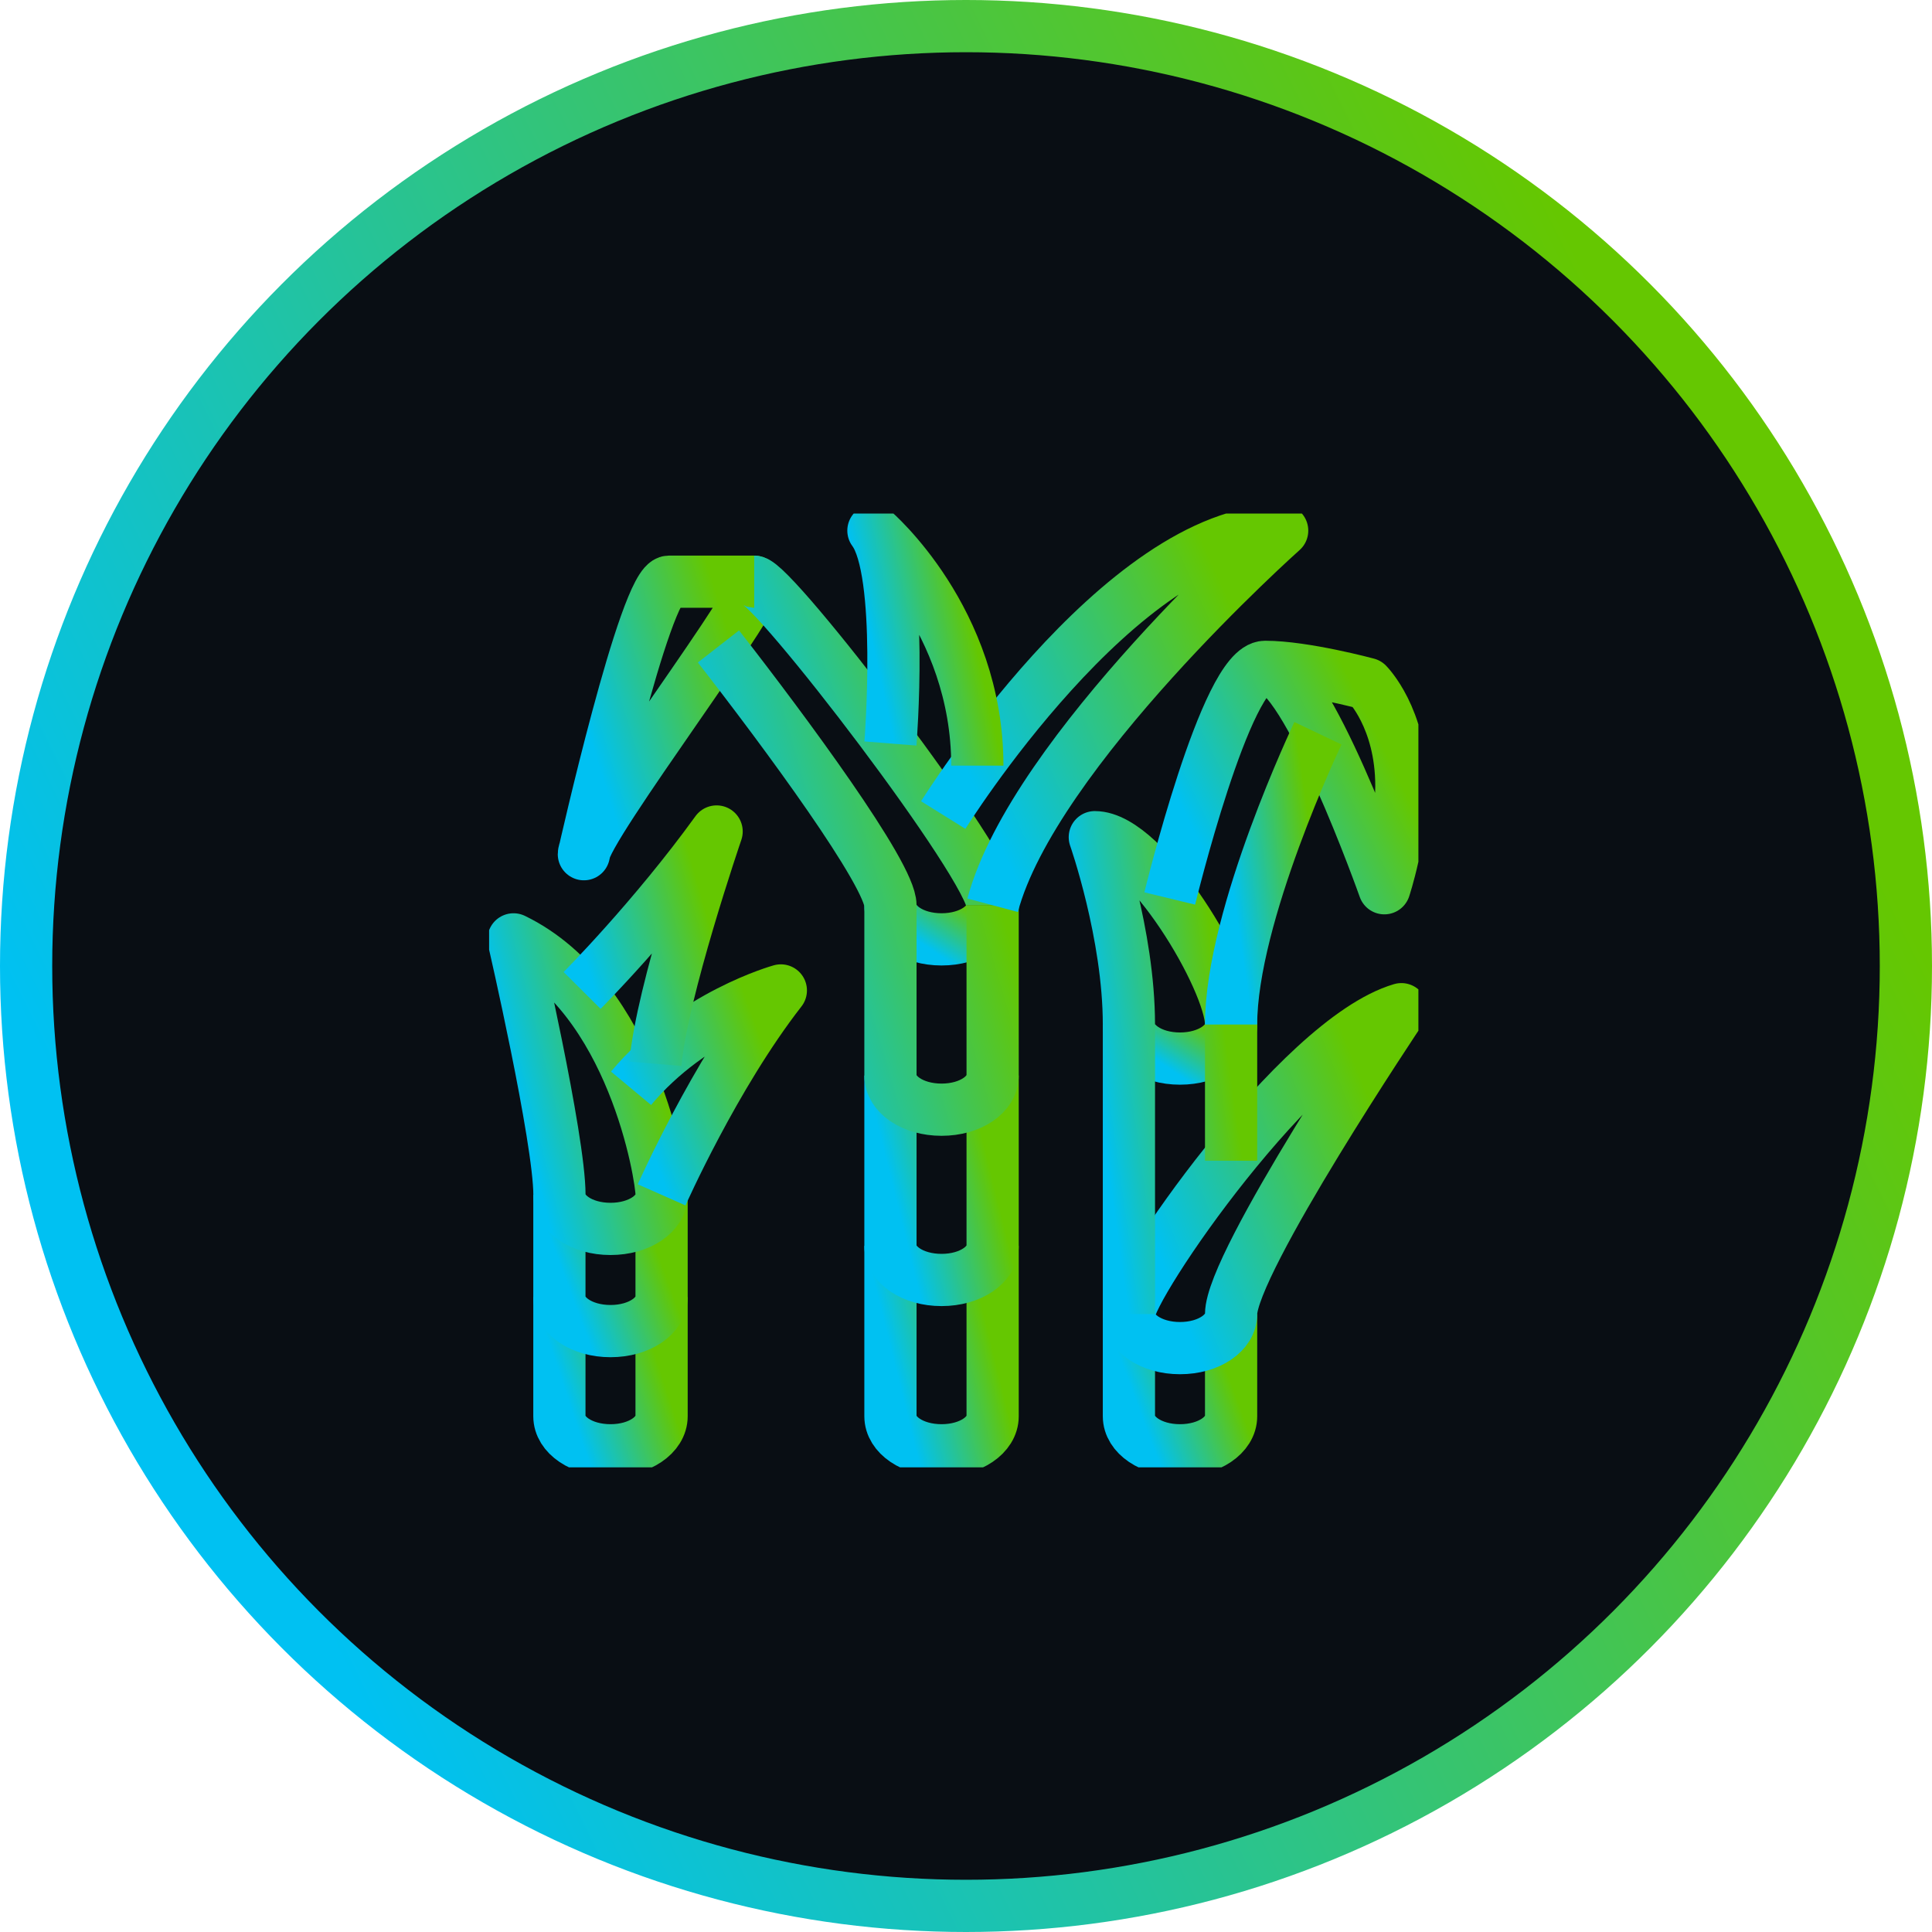
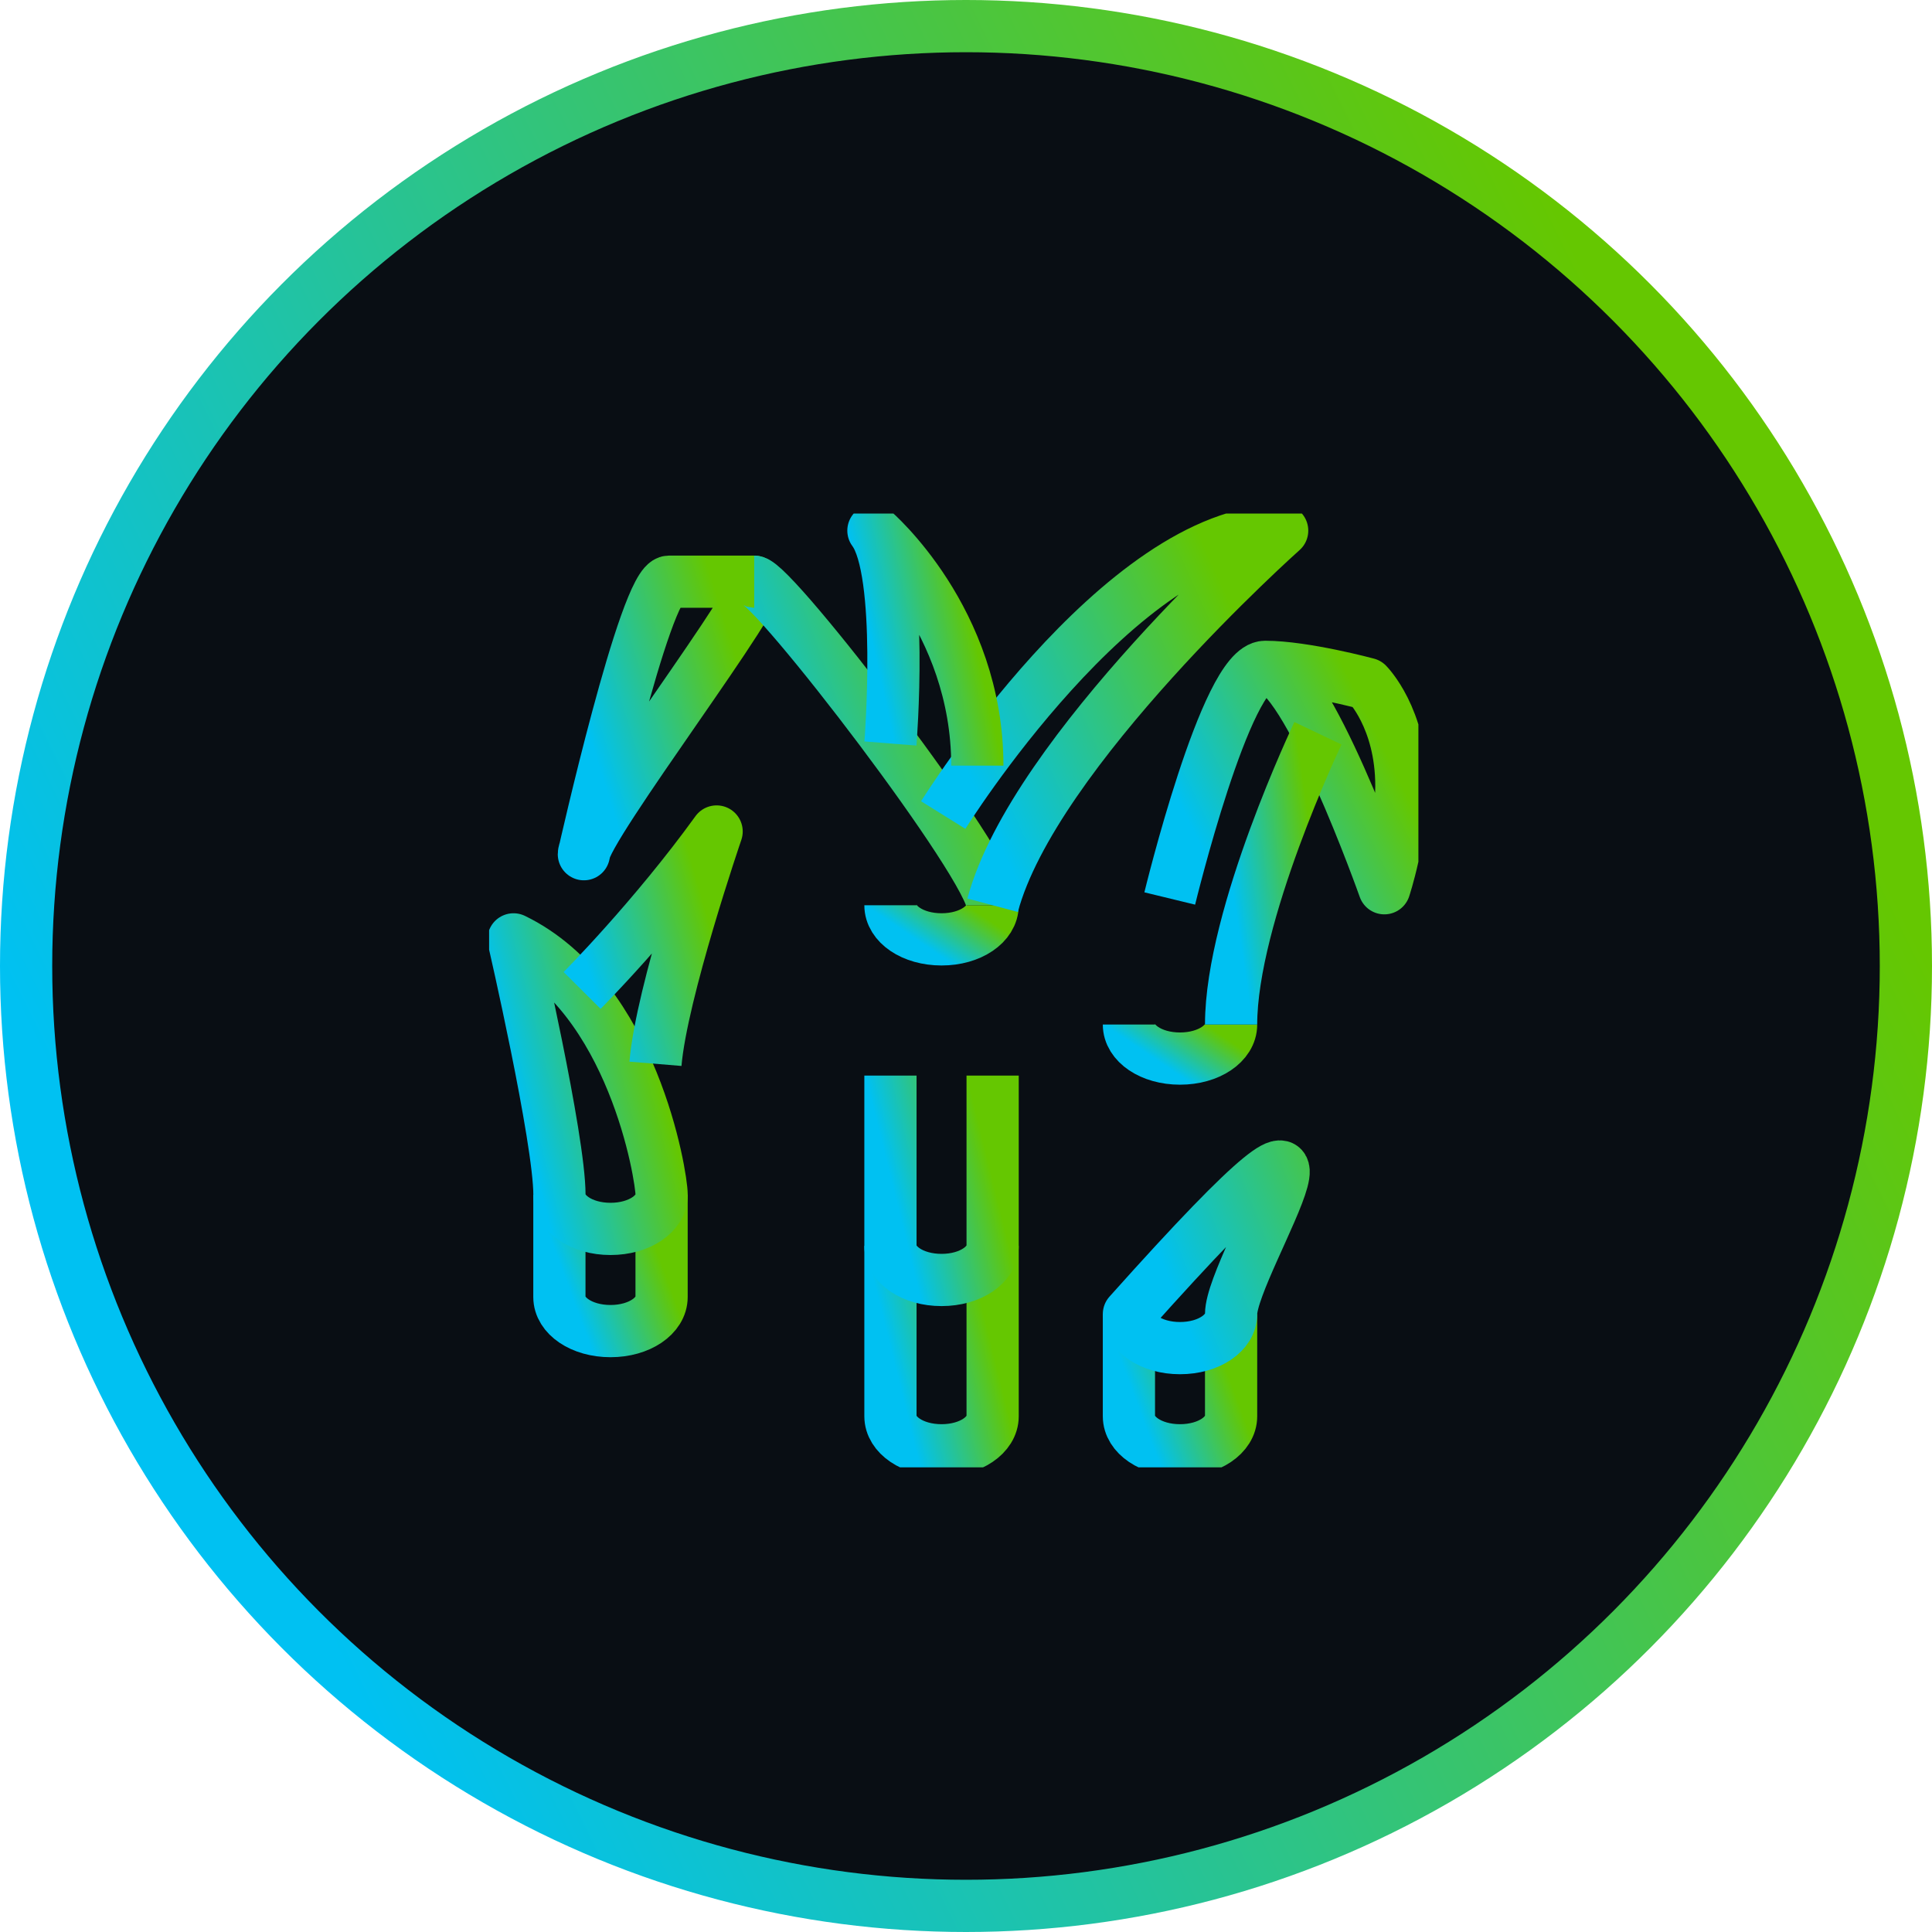
<svg xmlns="http://www.w3.org/2000/svg" width="37" height="37" viewBox="0 0 37 37" fill="none">
  <circle cx="18.5" cy="18.5" r="18" fill="#090E14" stroke="url(#paint0_linear_2961_2284)" />
  <g clip-path="url(#clip0_2961_2284)">
    <path d="M19.01 23.861V27.123C19.01 27.482 18.586 27.775 18.032 27.775C17.477 27.775 17.053 27.482 17.053 27.123V23.861" stroke="url(#paint1_linear_2961_2284)" stroke-miterlimit="10" stroke-linejoin="round" />
    <path d="M19.01 20.599V23.861C19.01 24.22 18.586 24.513 18.032 24.513C17.477 24.513 17.053 24.22 17.053 23.861V20.599" stroke="url(#paint2_linear_2961_2284)" stroke-miterlimit="10" stroke-linejoin="round" />
-     <path d="M12.67 24.84V27.123C12.67 27.482 12.246 27.775 11.692 27.775C11.137 27.775 10.713 27.482 10.713 27.123V24.84" stroke="url(#paint3_linear_2961_2284)" stroke-miterlimit="10" stroke-linejoin="round" />
    <path d="M23.577 25.166V27.123C23.577 27.482 23.153 27.775 22.598 27.775C22.044 27.775 21.62 27.482 21.62 27.123V25.166" stroke="url(#paint4_linear_2961_2284)" stroke-miterlimit="10" stroke-linejoin="round" />
    <path d="M23.577 19.621C23.577 19.98 23.153 20.273 22.598 20.273C22.044 20.273 21.62 19.98 21.62 19.621" stroke="url(#paint5_linear_2961_2284)" stroke-miterlimit="10" stroke-linejoin="round" />
-     <path d="M23.577 25.166C23.577 25.524 23.153 25.818 22.598 25.818C22.044 25.818 21.62 25.524 21.62 25.166C21.62 24.644 24.849 19.914 26.838 19.327C26.838 19.327 23.577 24.187 23.577 25.166Z" stroke="url(#paint6_linear_2961_2284)" stroke-miterlimit="10" stroke-linejoin="round" />
+     <path d="M23.577 25.166C23.577 25.524 23.153 25.818 22.598 25.818C22.044 25.818 21.62 25.524 21.62 25.166C26.838 19.327 23.577 24.187 23.577 25.166Z" stroke="url(#paint6_linear_2961_2284)" stroke-miterlimit="10" stroke-linejoin="round" />
    <path d="M12.67 22.883V24.84C12.67 25.198 12.246 25.492 11.692 25.492C11.137 25.492 10.713 25.198 10.713 24.84V22.883" stroke="url(#paint7_linear_2961_2284)" stroke-miterlimit="10" stroke-linejoin="round" />
    <path d="M10.714 22.883C10.714 23.241 11.138 23.535 11.692 23.535C12.247 23.535 12.671 23.241 12.671 22.883C12.671 22.524 12.119 19.099 9.835 17.99C9.835 17.99 10.714 21.806 10.714 22.883Z" stroke="url(#paint8_linear_2961_2284)" stroke-miterlimit="10" stroke-linejoin="round" />
    <path d="M19.01 17.337C19.01 17.696 18.586 17.99 18.032 17.99C17.477 17.99 17.053 17.696 17.053 17.337" stroke="url(#paint9_linear_2961_2284)" stroke-miterlimit="10" stroke-linejoin="round" />
    <path d="M14.444 11.14C14.803 11.14 11.182 15.87 11.182 16.359C11.182 16.359 12.356 11.14 12.813 11.14C13.465 11.14 14.313 11.14 14.444 11.14Z" stroke="url(#paint10_linear_2961_2284)" stroke-miterlimit="10" stroke-linejoin="round" />
    <path d="M14.444 11.14C14.803 11.14 19.01 16.62 19.01 17.337" stroke="url(#paint11_linear_2961_2284)" stroke-miterlimit="10" stroke-linejoin="round" />
-     <path d="M19.01 17.337V20.599C19.01 20.958 18.586 21.252 18.032 21.252C17.477 21.252 17.053 20.958 17.053 20.599V17.337C17.053 16.75 15.031 14.011 13.759 12.38" stroke="url(#paint12_linear_2961_2284)" stroke-miterlimit="10" stroke-linejoin="round" />
    <path d="M18.064 15.609C18.064 15.609 21.456 10.162 24.555 10.162C24.555 10.162 19.793 14.402 19.01 17.337" stroke="url(#paint13_linear_2961_2284)" stroke-miterlimit="10" stroke-linejoin="round" />
    <path d="M17.053 14.239C17.053 14.239 17.314 10.944 16.727 10.162C16.727 10.162 18.717 11.858 18.717 14.663" stroke="url(#paint14_linear_2961_2284)" stroke-miterlimit="10" stroke-linejoin="round" />
-     <path d="M12.671 22.883C12.671 22.883 13.682 20.599 14.954 18.968C14.954 18.968 13.256 19.437 12.085 20.842" stroke="url(#paint15_linear_2961_2284)" stroke-miterlimit="10" stroke-linejoin="round" />
    <path d="M11.148 18.968C11.148 18.968 12.522 17.588 13.724 15.924C13.724 15.924 12.665 19.018 12.553 20.373" stroke="url(#paint16_linear_2961_2284)" stroke-miterlimit="10" stroke-linejoin="round" />
-     <path d="M23.577 22.23V19.621C23.577 18.773 21.946 16.033 20.967 16.033C20.967 16.033 21.62 17.892 21.62 19.621V25.166" stroke="url(#paint17_linear_2961_2284)" stroke-miterlimit="10" stroke-linejoin="round" />
    <path d="M22.402 17.207C22.402 17.207 23.479 12.771 24.229 12.771C24.979 12.771 26.186 13.097 26.186 13.097C26.186 13.097 26.838 13.75 26.838 15.054C26.838 16.033 26.512 17.011 26.512 17.011C26.512 17.011 25.012 12.771 24.229 12.771" stroke="url(#paint18_linear_2961_2284)" stroke-miterlimit="10" stroke-linejoin="round" />
    <path d="M25.24 14.043C25.24 14.043 23.577 17.533 23.577 19.621" stroke="url(#paint19_linear_2961_2284)" stroke-miterlimit="10" stroke-linejoin="round" />
  </g>
  <defs>
    <linearGradient id="paint0_linear_2961_2284" x1="-1.22715e-06" y1="18.596" x2="29.716" y2="3.883" gradientUnits="userSpaceOnUse">
      <stop stop-color="#00C1F2" />
      <stop offset="1" stop-color="#65C701" />
    </linearGradient>
    <linearGradient id="paint1_linear_2961_2284" x1="17.053" y1="25.828" x2="18.897" y2="25.372" gradientUnits="userSpaceOnUse">
      <stop stop-color="#00C1F2" />
      <stop offset="1" stop-color="#65C701" />
    </linearGradient>
    <linearGradient id="paint2_linear_2961_2284" x1="17.053" y1="22.566" x2="18.897" y2="22.11" gradientUnits="userSpaceOnUse">
      <stop stop-color="#00C1F2" />
      <stop offset="1" stop-color="#65C701" />
    </linearGradient>
    <linearGradient id="paint3_linear_2961_2284" x1="10.713" y1="26.315" x2="12.478" y2="25.732" gradientUnits="userSpaceOnUse">
      <stop stop-color="#00C1F2" />
      <stop offset="1" stop-color="#65C701" />
    </linearGradient>
    <linearGradient id="paint4_linear_2961_2284" x1="21.62" y1="26.477" x2="23.34" y2="25.838" gradientUnits="userSpaceOnUse">
      <stop stop-color="#00C1F2" />
      <stop offset="1" stop-color="#65C701" />
    </linearGradient>
    <linearGradient id="paint5_linear_2961_2284" x1="21.62" y1="19.949" x2="22.23" y2="19.042" gradientUnits="userSpaceOnUse">
      <stop stop-color="#00C1F2" />
      <stop offset="1" stop-color="#65C701" />
    </linearGradient>
    <linearGradient id="paint6_linear_2961_2284" x1="21.62" y1="22.589" x2="26.125" y2="20.796" gradientUnits="userSpaceOnUse">
      <stop stop-color="#00C1F2" />
      <stop offset="1" stop-color="#65C701" />
    </linearGradient>
    <linearGradient id="paint7_linear_2961_2284" x1="10.713" y1="24.194" x2="12.433" y2="23.555" gradientUnits="userSpaceOnUse">
      <stop stop-color="#00C1F2" />
      <stop offset="1" stop-color="#65C701" />
    </linearGradient>
    <linearGradient id="paint8_linear_2961_2284" x1="9.835" y1="20.777" x2="12.5" y2="20.102" gradientUnits="userSpaceOnUse">
      <stop stop-color="#00C1F2" />
      <stop offset="1" stop-color="#65C701" />
    </linearGradient>
    <linearGradient id="paint9_linear_2961_2284" x1="17.053" y1="17.665" x2="17.664" y2="16.759" gradientUnits="userSpaceOnUse">
      <stop stop-color="#00C1F2" />
      <stop offset="1" stop-color="#65C701" />
    </linearGradient>
    <linearGradient id="paint10_linear_2961_2284" x1="11.182" y1="13.763" x2="14.178" y2="12.829" gradientUnits="userSpaceOnUse">
      <stop stop-color="#00C1F2" />
      <stop offset="1" stop-color="#65C701" />
    </linearGradient>
    <linearGradient id="paint11_linear_2961_2284" x1="14.444" y1="14.255" x2="18.474" y2="12.785" gradientUnits="userSpaceOnUse">
      <stop stop-color="#00C1F2" />
      <stop offset="1" stop-color="#65C701" />
    </linearGradient>
    <linearGradient id="paint12_linear_2961_2284" x1="13.759" y1="16.839" x2="18.595" y2="15.421" gradientUnits="userSpaceOnUse">
      <stop stop-color="#00C1F2" />
      <stop offset="1" stop-color="#65C701" />
    </linearGradient>
    <linearGradient id="paint13_linear_2961_2284" x1="18.064" y1="13.768" x2="23.471" y2="11.347" gradientUnits="userSpaceOnUse">
      <stop stop-color="#00C1F2" />
      <stop offset="1" stop-color="#65C701" />
    </linearGradient>
    <linearGradient id="paint14_linear_2961_2284" x1="16.727" y1="12.424" x2="18.626" y2="12.008" gradientUnits="userSpaceOnUse">
      <stop stop-color="#00C1F2" />
      <stop offset="1" stop-color="#65C701" />
    </linearGradient>
    <linearGradient id="paint15_linear_2961_2284" x1="12.085" y1="20.936" x2="14.62" y2="20.016" gradientUnits="userSpaceOnUse">
      <stop stop-color="#00C1F2" />
      <stop offset="1" stop-color="#65C701" />
    </linearGradient>
    <linearGradient id="paint16_linear_2961_2284" x1="11.148" y1="18.16" x2="13.529" y2="17.478" gradientUnits="userSpaceOnUse">
      <stop stop-color="#00C1F2" />
      <stop offset="1" stop-color="#65C701" />
    </linearGradient>
    <linearGradient id="paint17_linear_2961_2284" x1="20.967" y1="20.623" x2="23.526" y2="20.261" gradientUnits="userSpaceOnUse">
      <stop stop-color="#00C1F2" />
      <stop offset="1" stop-color="#65C701" />
    </linearGradient>
    <linearGradient id="paint18_linear_2961_2284" x1="22.402" y1="15.001" x2="25.965" y2="13.237" gradientUnits="userSpaceOnUse">
      <stop stop-color="#00C1F2" />
      <stop offset="1" stop-color="#65C701" />
    </linearGradient>
    <linearGradient id="paint19_linear_2961_2284" x1="23.577" y1="16.846" x2="25.205" y2="16.606" gradientUnits="userSpaceOnUse">
      <stop stop-color="#00C1F2" />
      <stop offset="1" stop-color="#65C701" />
    </linearGradient>
    <clipPath id="clip0_2961_2284">
      <rect width="17.797" height="18.266" fill="white" transform="translate(9.367 9.835)" />
    </clipPath>
  </defs>
</svg>